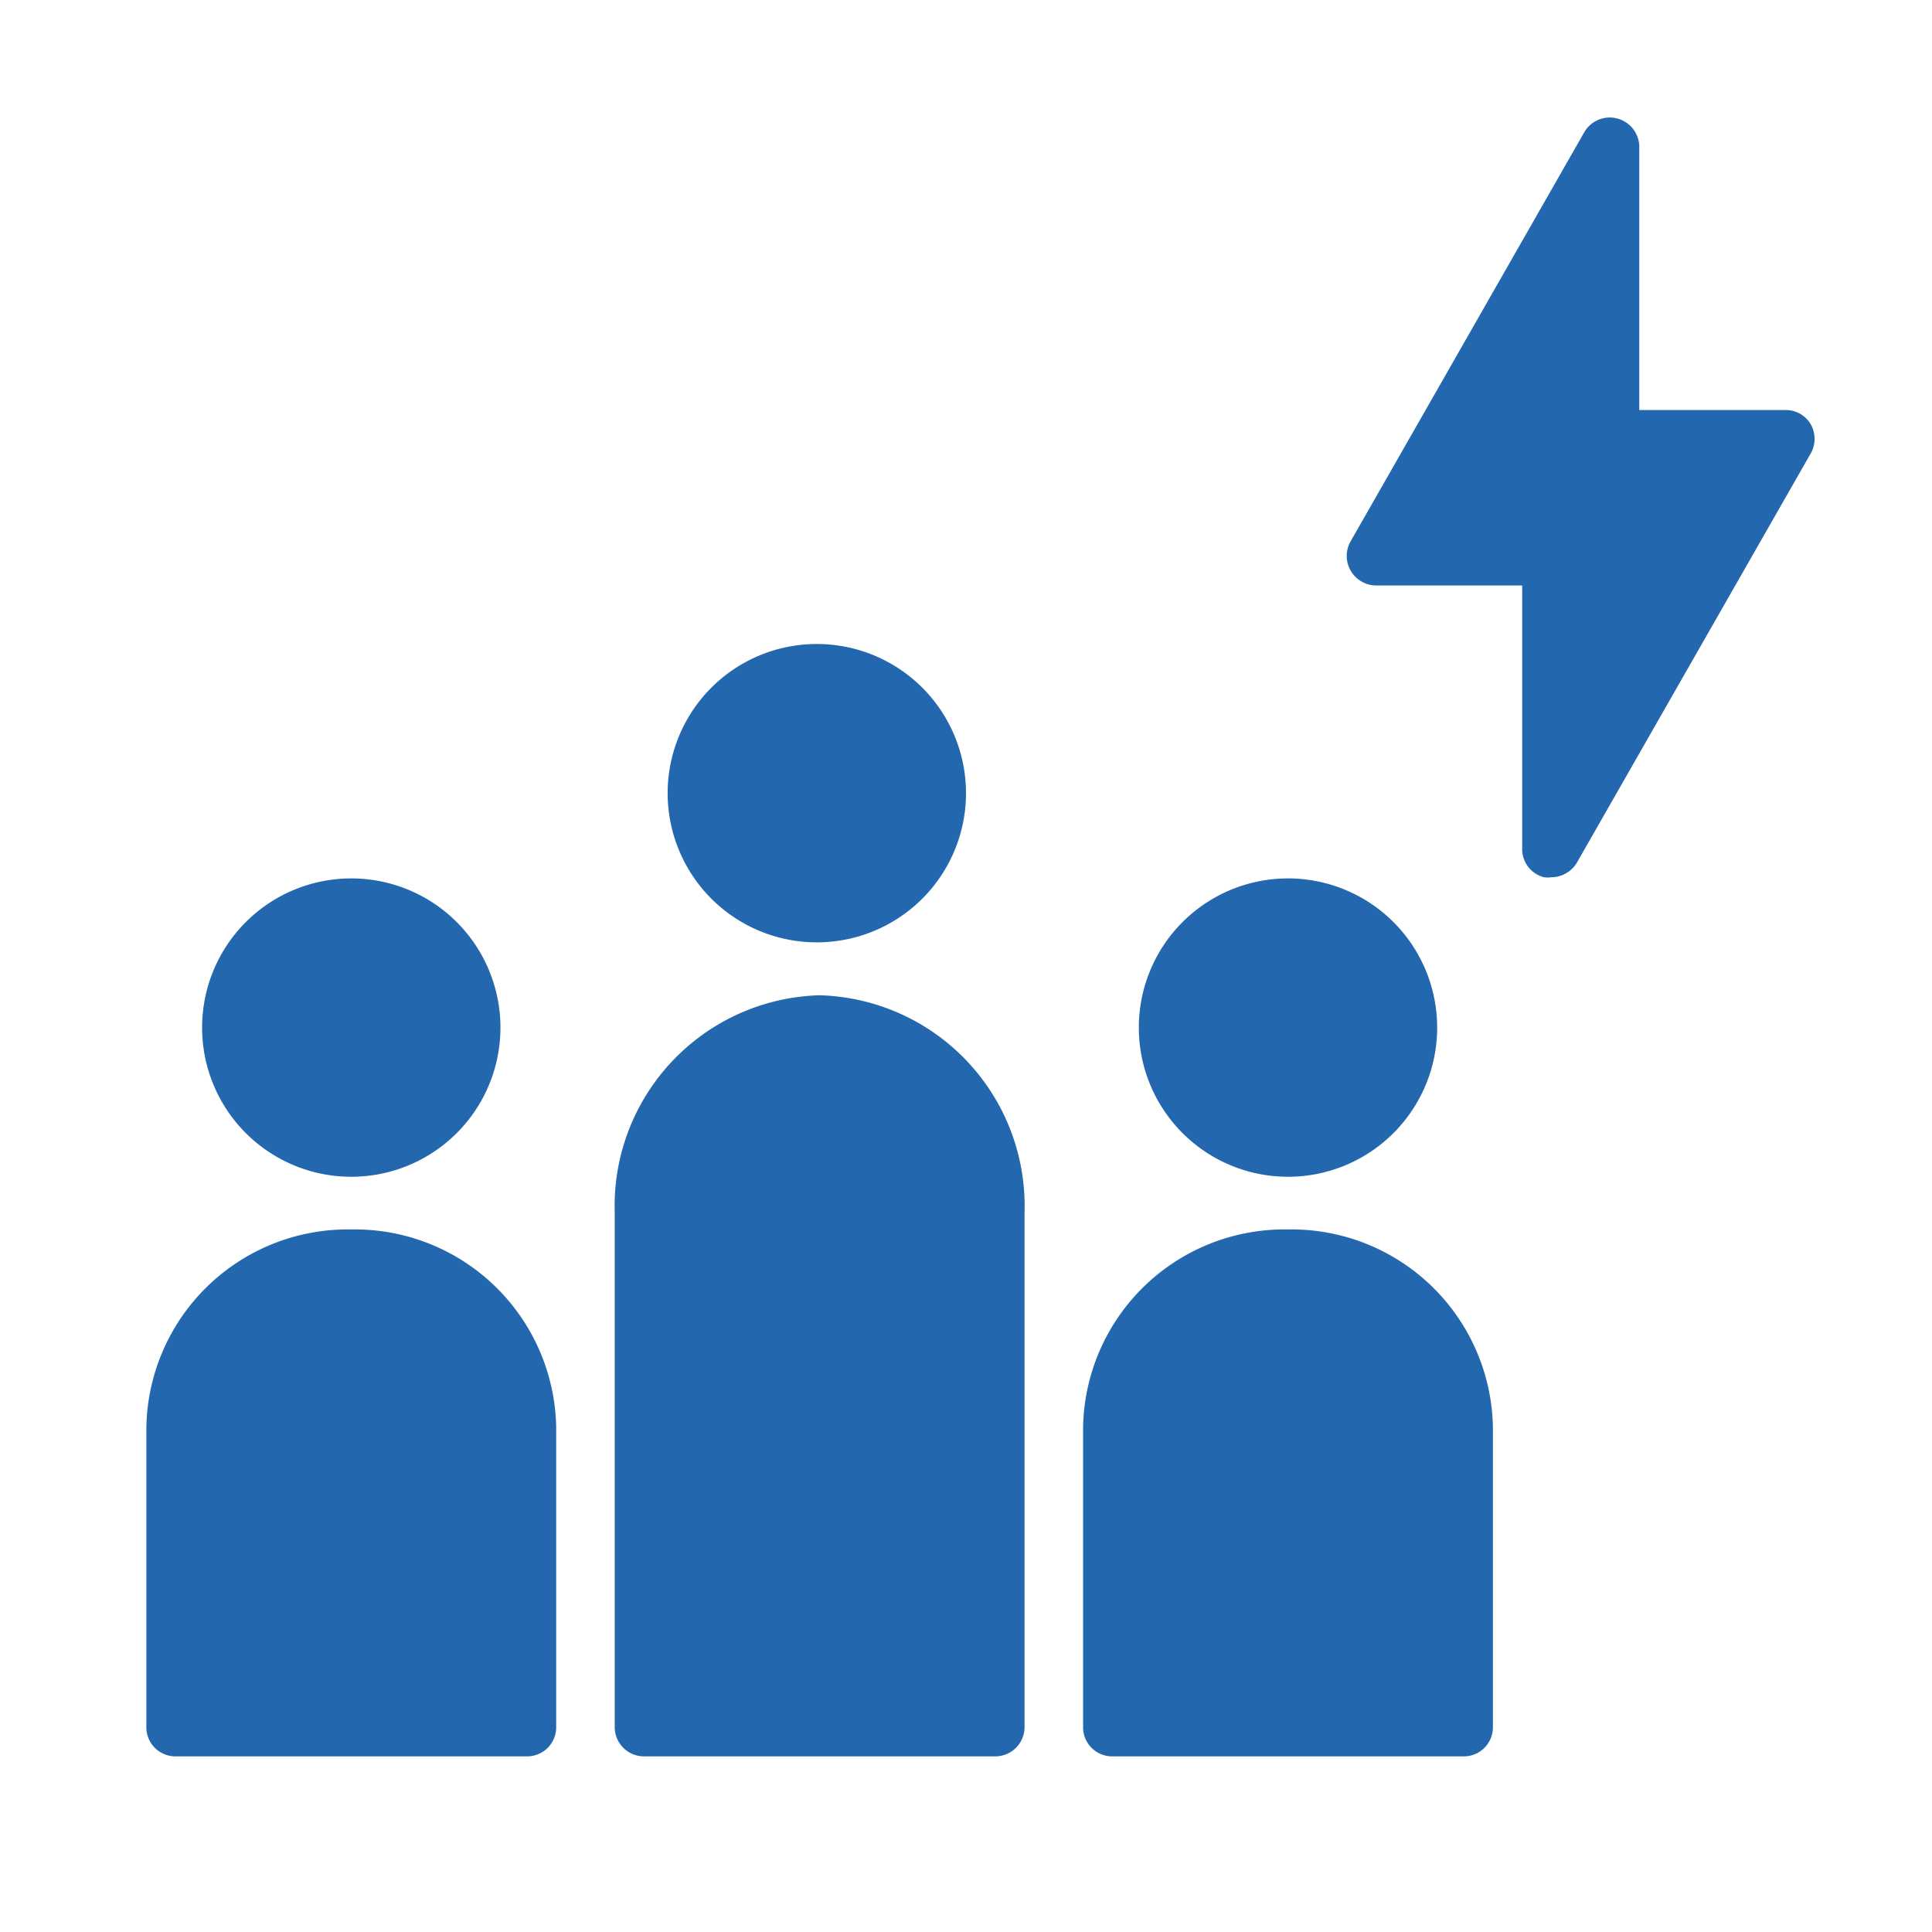
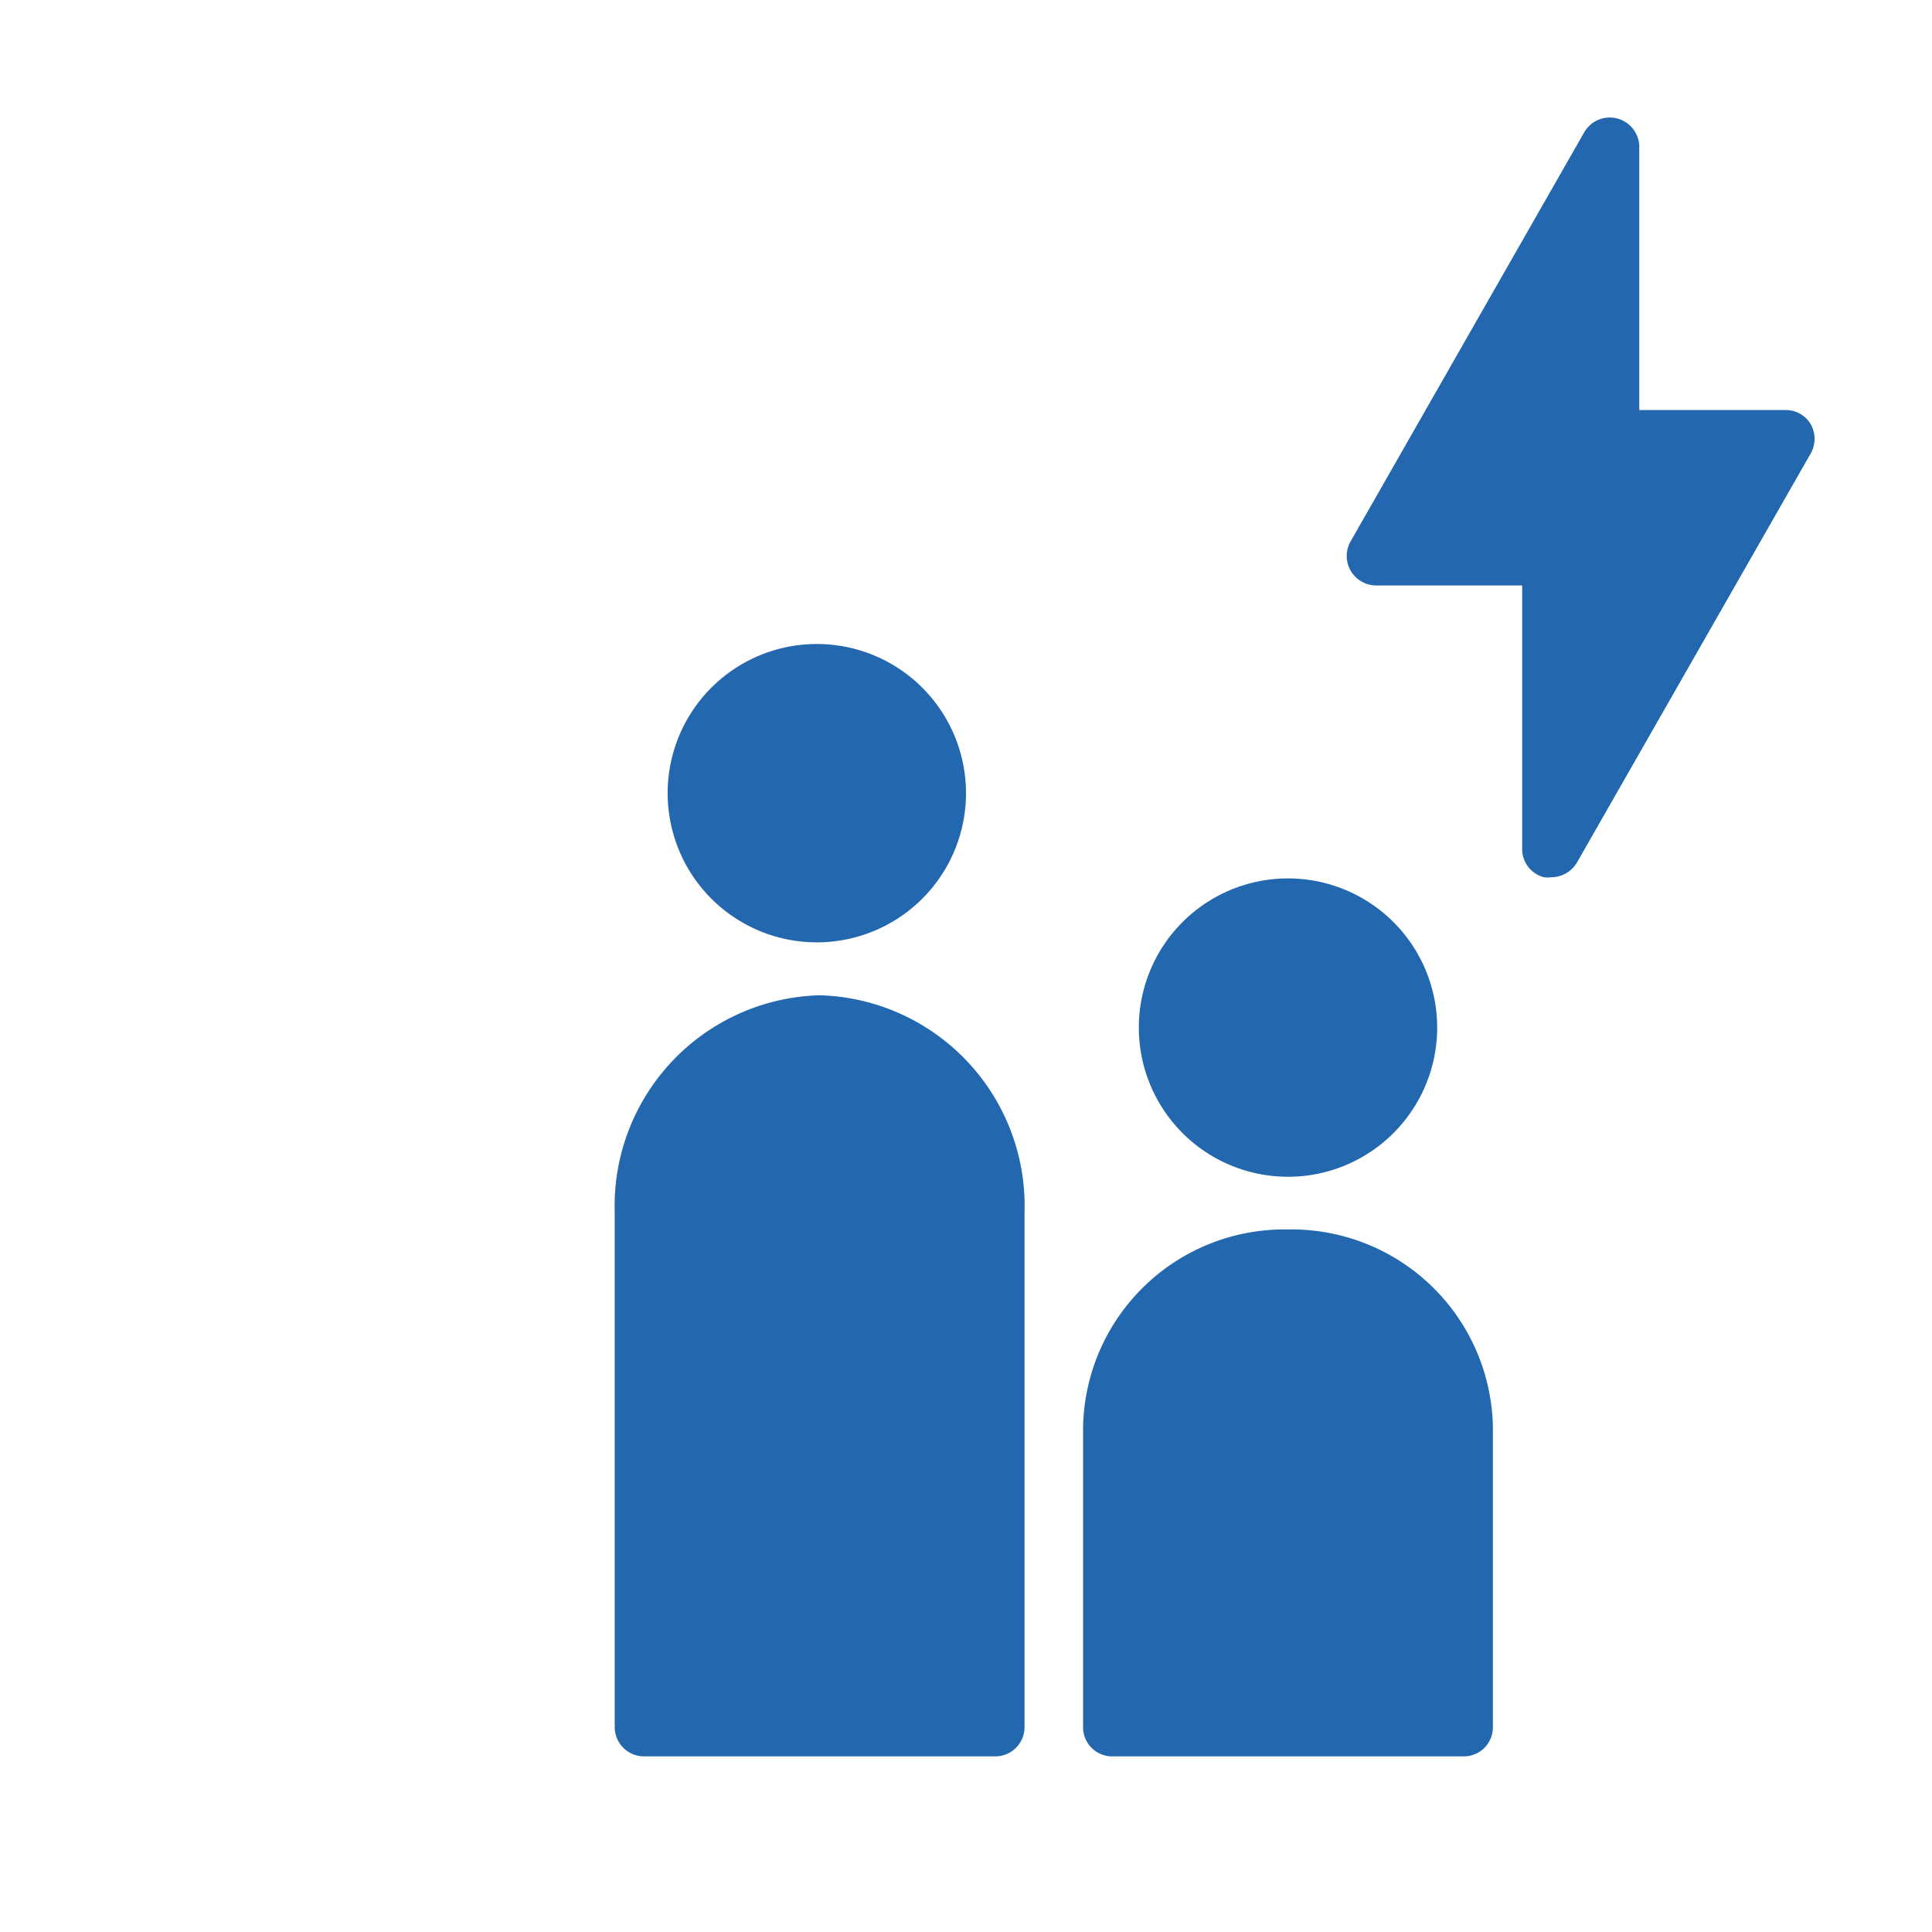
<svg xmlns="http://www.w3.org/2000/svg" viewBox="0 0 82.5 82.5">
  <defs>
    <style>.cls-1{fill:#2367af;}</style>
  </defs>
  <title>Accident_Freelance_Blue_Solid_RGB_1</title>
  <g id="icons">
    <path class="cls-1" d="M35,42.5a9,9,0,0,0-8.75,9.27v22A1.25,1.25,0,0,0,27.5,75h15a1.25,1.25,0,0,0,1.25-1.25v-22A9,9,0,0,0,35,42.5Z" />
    <path class="cls-1" d="M55,50.25a6.37,6.37,0,1,0-6.37-6.37A6.37,6.37,0,0,0,55,50.25Z" />
    <path class="cls-1" d="M55,52.5a8.6,8.6,0,0,0-8.75,8.44V73.73A1.24,1.24,0,0,0,47.5,75h15a1.24,1.24,0,0,0,1.25-1.25V60.94A8.6,8.6,0,0,0,55,52.5Z" />
-     <path class="cls-1" d="M15,50.25a6.37,6.37,0,1,0-6.37-6.37A6.37,6.37,0,0,0,15,50.25Z" />
    <path class="cls-1" d="M34.88,40.24a6.37,6.37,0,1,0-6.37-6.37A6.37,6.37,0,0,0,34.88,40.24Z" />
-     <path class="cls-1" d="M15,52.5a8.6,8.6,0,0,0-8.75,8.44V73.73A1.24,1.24,0,0,0,7.5,75h15a1.24,1.24,0,0,0,1.25-1.25V60.94A8.6,8.6,0,0,0,15,52.5Z" />
    <path class="cls-1" d="M77.33,18.13a1.23,1.23,0,0,0-1.08-.62H70V6.25a1.26,1.26,0,0,0-2.34-.62l-10,17.51A1.26,1.26,0,0,0,58.75,25H65V36.26a1.24,1.24,0,0,0,.93,1.2,1.19,1.19,0,0,0,.32,0,1.28,1.28,0,0,0,1.09-.63l10-17.5A1.27,1.27,0,0,0,77.33,18.13Z" />
  </g>
</svg>